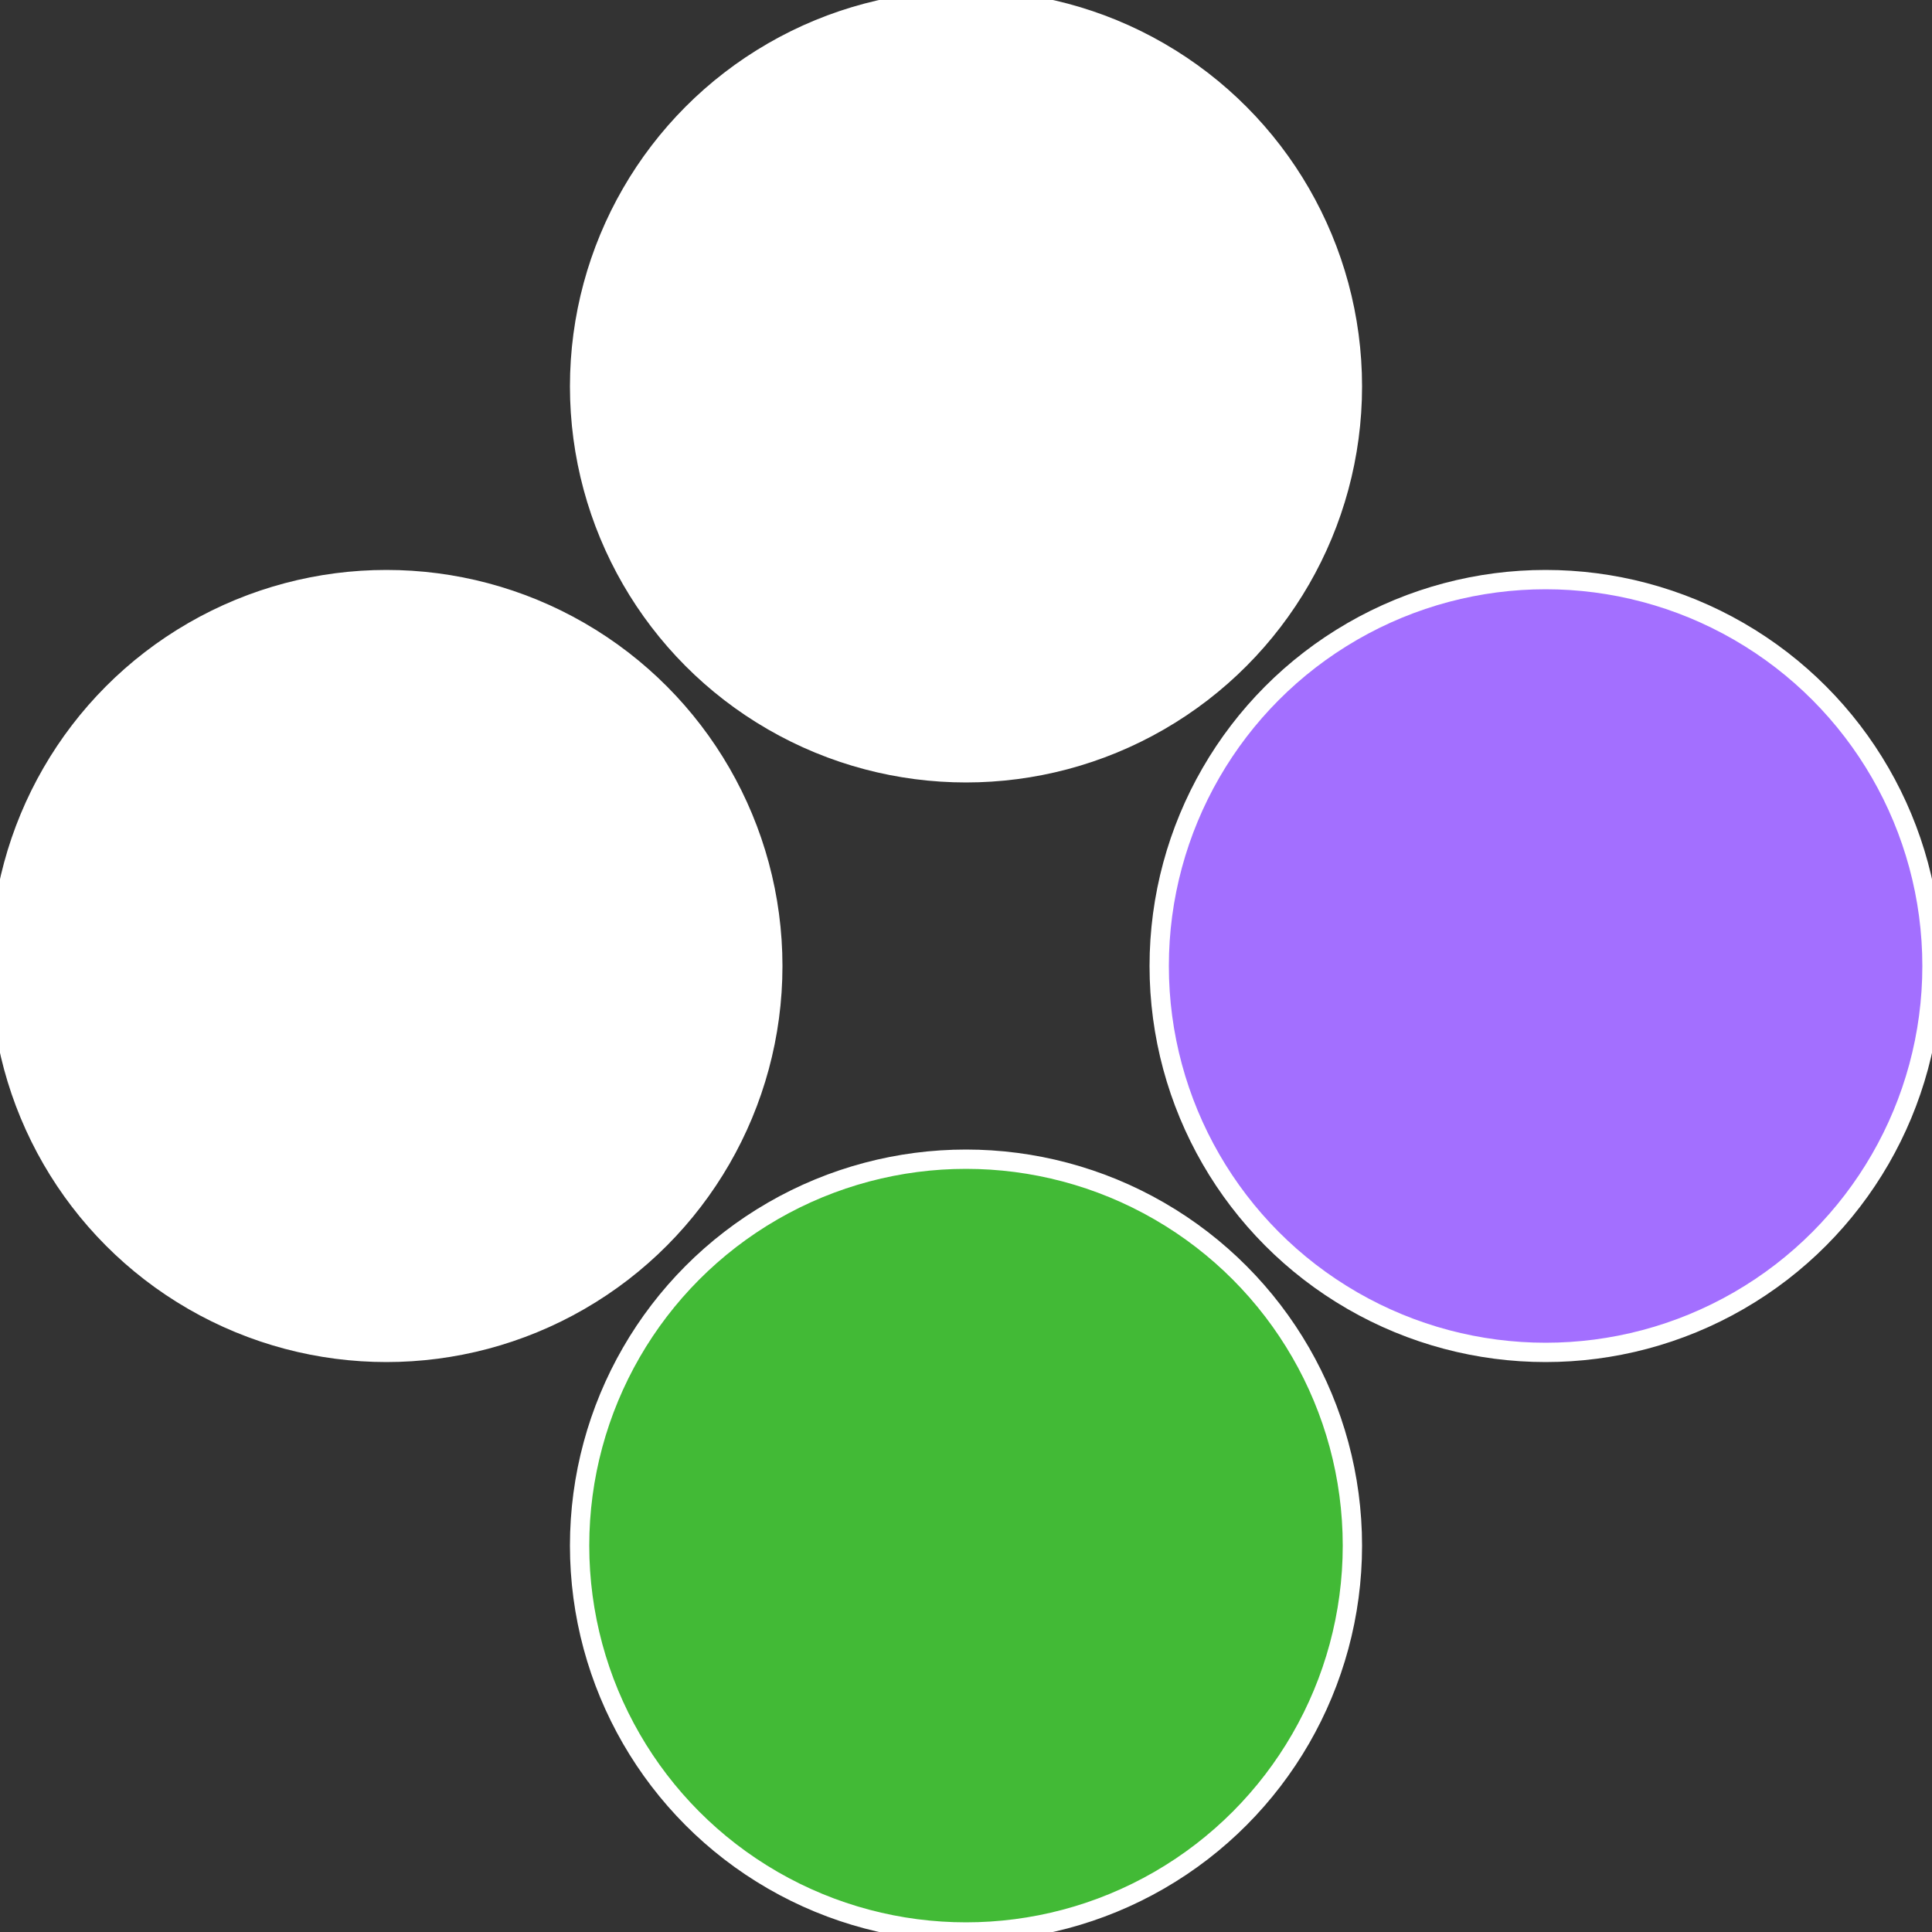
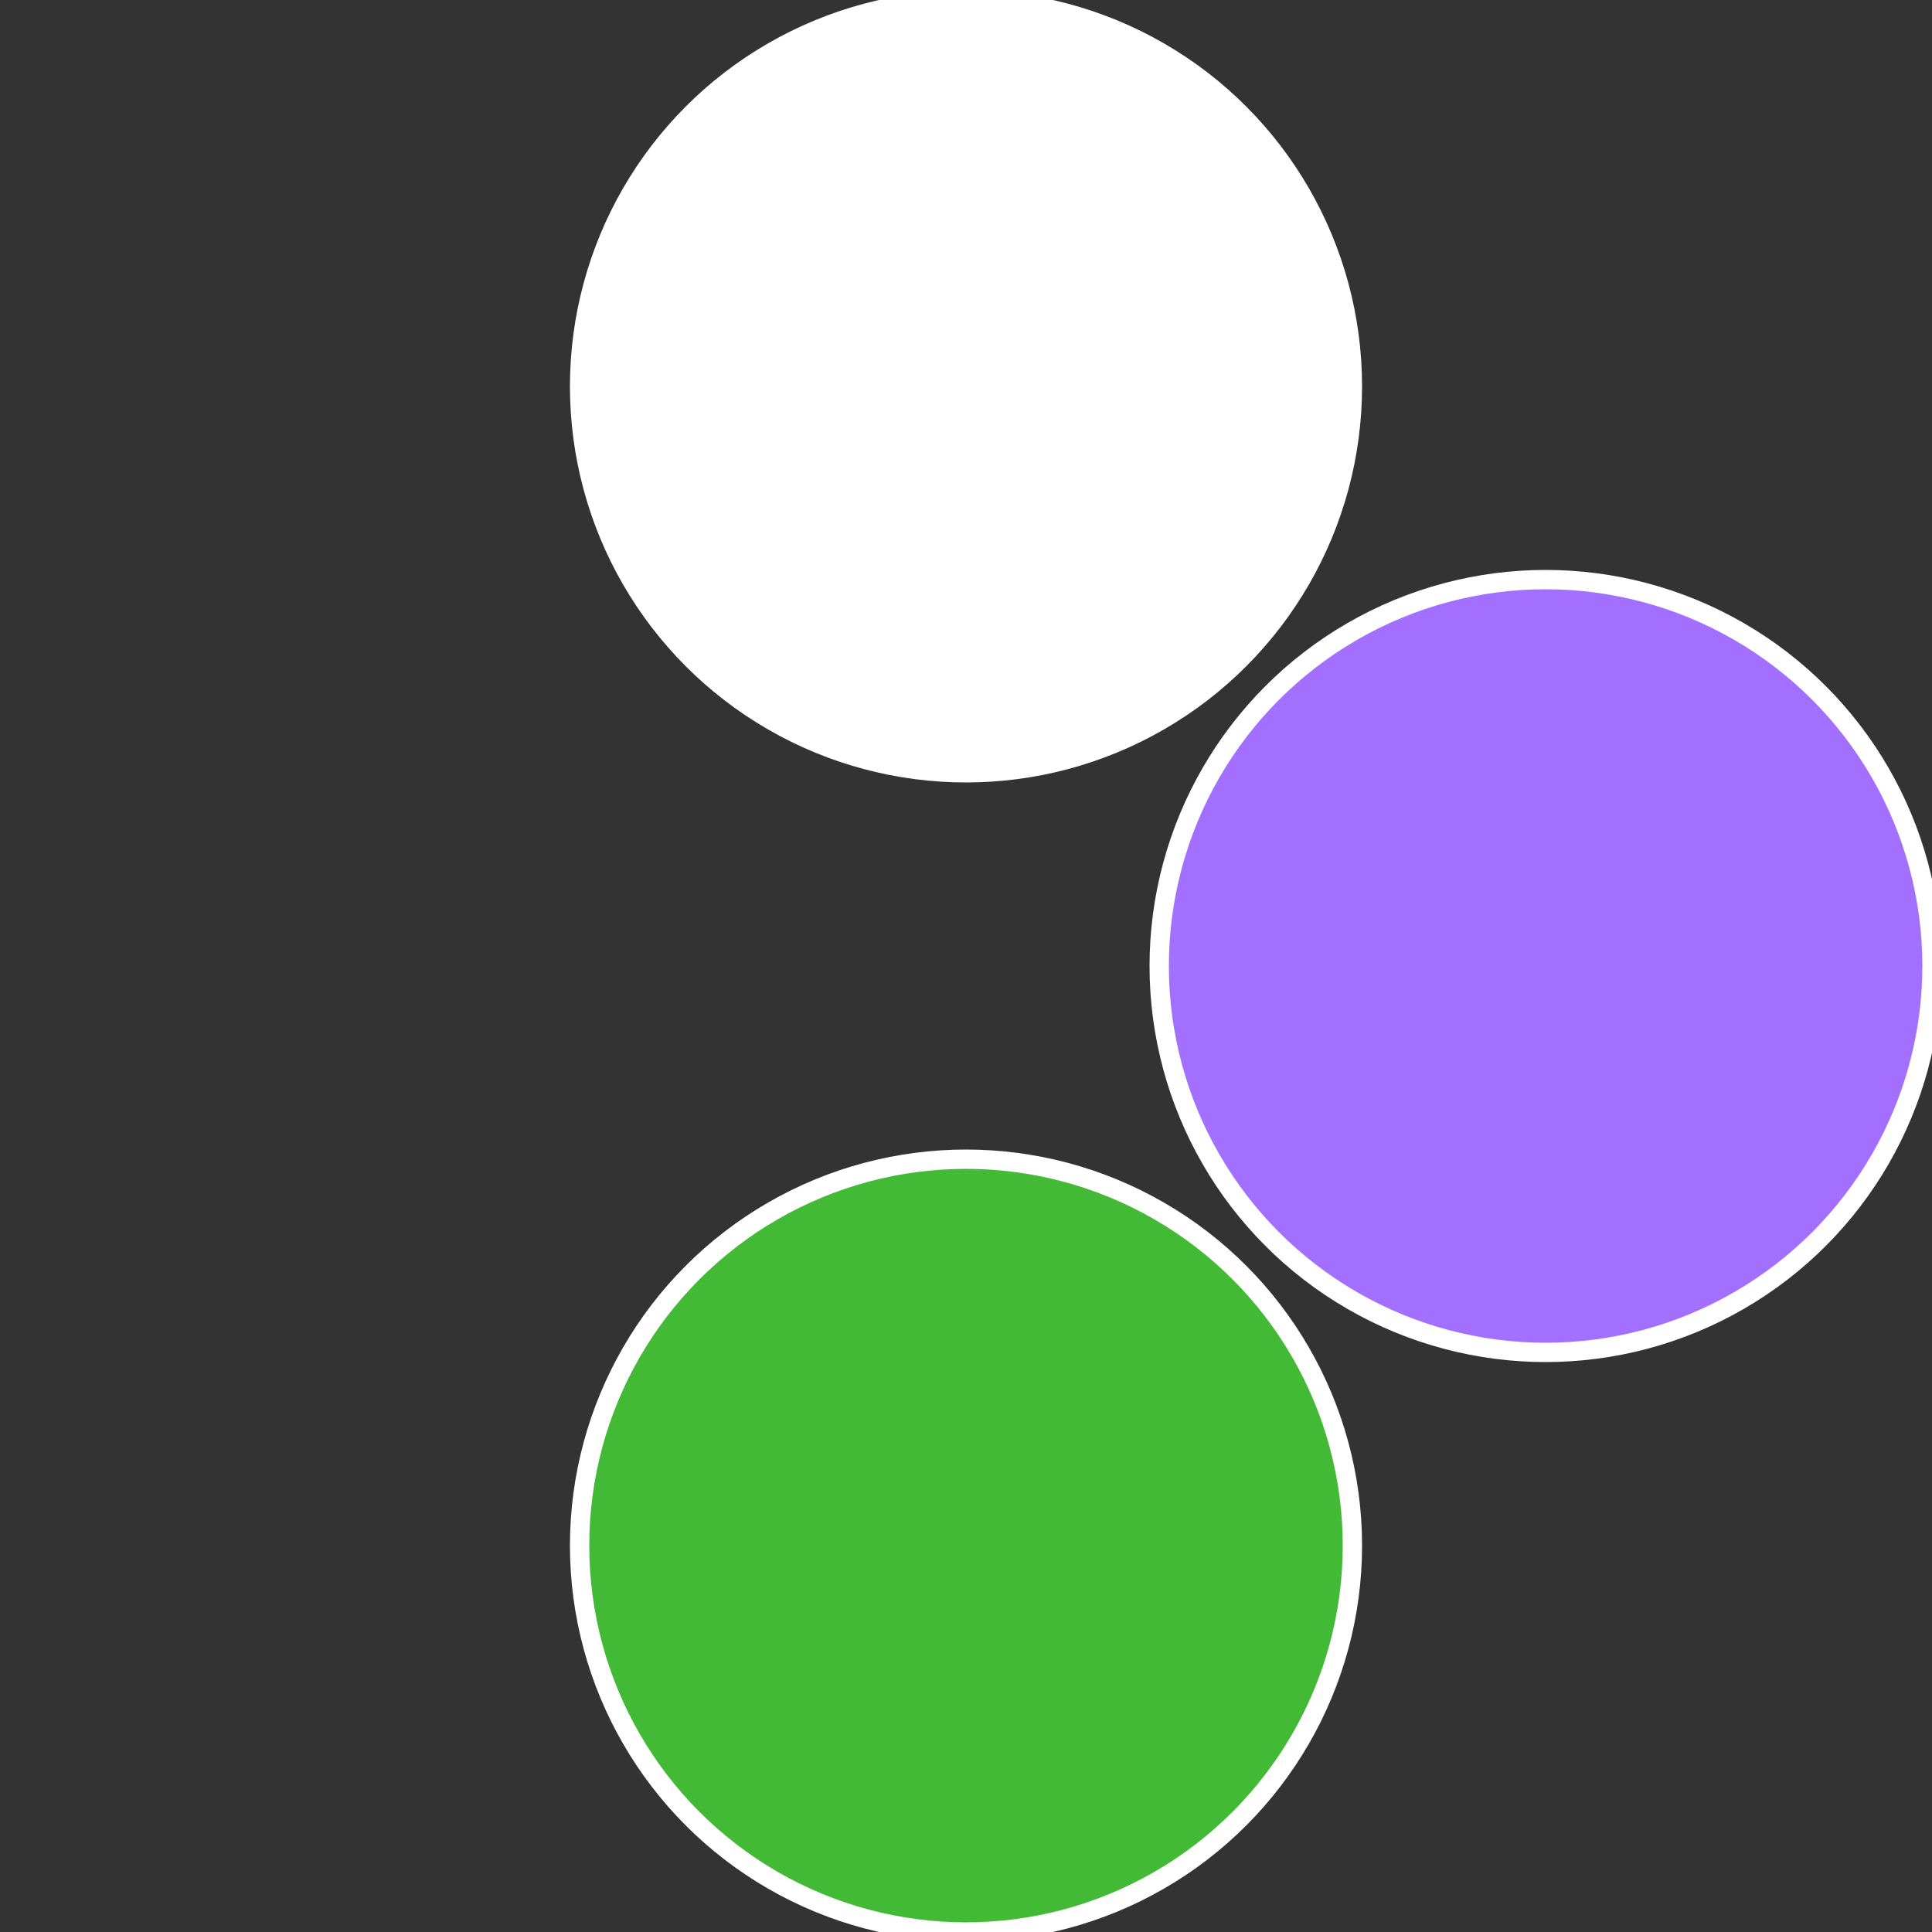
<svg xmlns="http://www.w3.org/2000/svg" width="500" height="500" viewBox="-1 -1 2 2">
  <rect x="-1" y="-1" width="2" height="2" fill="#333333" stroke="none" />
  <circle cx="0.6" cy="0" r="0.4" fill="#a36fffffffffffff612fffffffffffffa19" stroke="#fff" stroke-width="1%" />
  <circle cx="3.6739403974421E-17" cy="0.6" r="0.4" fill="#42ba36fffffffffffff612" stroke="#fff" stroke-width="1%" />
-   <circle cx="-0.6" cy="7.3478807948841E-17" r="0.4" fill="#fffffffffffff612a3662e" stroke="#fff" stroke-width="1%" />
  <circle cx="-1.1021821192326E-16" cy="-0.6" r="0.4" fill="#fffffffffffffc1dfffffffffffff612a36" stroke="#fff" stroke-width="1%" />
</svg>